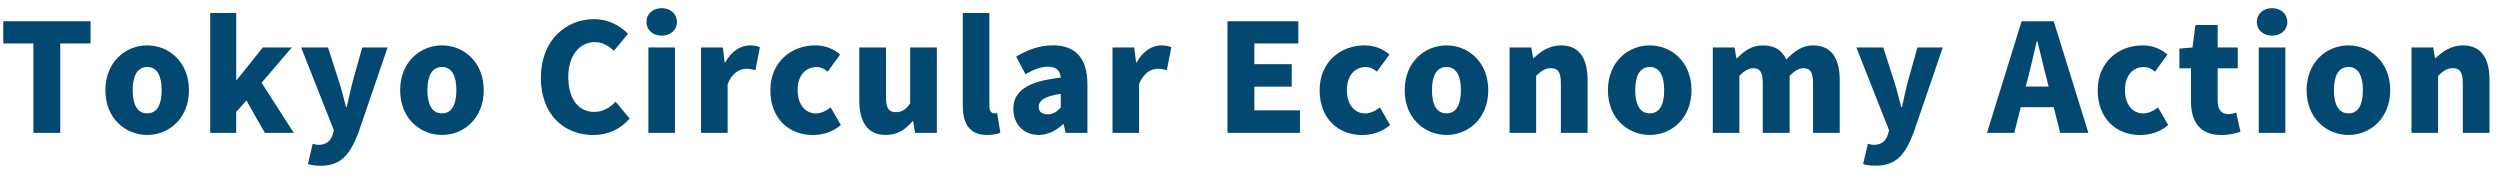
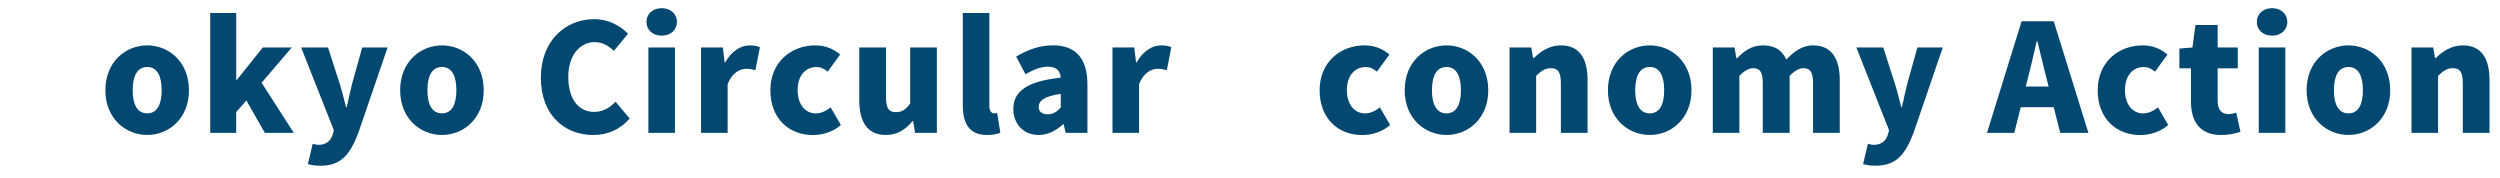
<svg xmlns="http://www.w3.org/2000/svg" version="1.1" id="レイヤー_1" x="0px" y="0px" viewBox="0 0 583.33 41.44" style="enable-background:new 0 0 583.33 41.44;" xml:space="preserve">
  <style type="text/css">
	.st0{fill:#024870;}
</style>
  <g>
-     <path class="st0" d="M7.79,10.14H0.76V4.96h20.37v5.18h-7.07V31H7.79V10.14z" />
    <path class="st0" d="M24.59,21.06c0-6.62,4.69-10.47,9.77-10.47c5.04,0,9.73,3.85,9.73,10.47c0,6.58-4.69,10.43-9.73,10.43   C29.28,31.49,24.59,27.64,24.59,21.06z M37.72,21.06c0-3.33-1.05-5.43-3.36-5.43c-2.35,0-3.4,2.1-3.4,5.43   c0,3.29,1.05,5.39,3.4,5.39C36.67,26.45,37.72,24.35,37.72,21.06z" />
    <path class="st0" d="M49.06,3.03h6.06v15.61h0.14l6.06-7.56h6.76l-7.04,8.23L68.55,31H61.8l-4.31-7.56l-2.38,2.7V31h-6.06V3.03z" />
    <path class="st0" d="M71.84,38.28l1.12-4.73c0.35,0.07,0.88,0.25,1.33,0.25c1.89,0,2.87-0.98,3.33-2.38l0.28-1.02l-7.63-19.32h6.27   l2.66,8.26c0.6,1.82,1.02,3.68,1.54,5.64h0.18c0.38-1.89,0.84-3.75,1.29-5.64l2.31-8.26h5.92L83.6,31.04   c-1.96,5.11-4.1,7.63-8.82,7.63C73.49,38.67,72.68,38.53,71.84,38.28z" />
    <path class="st0" d="M93.37,21.06c0-6.62,4.69-10.47,9.77-10.47c5.04,0,9.73,3.85,9.73,10.47c0,6.58-4.69,10.43-9.73,10.43   C98.06,31.49,93.37,27.64,93.37,21.06z M106.49,21.06c0-3.33-1.05-5.43-3.36-5.43c-2.35,0-3.4,2.1-3.4,5.43   c0,3.29,1.05,5.39,3.4,5.39C105.44,26.45,106.49,24.35,106.49,21.06z" />
    <path class="st0" d="M126.2,18.12c0-8.68,5.81-13.65,12.43-13.65c3.4,0,6.13,1.58,7.91,3.4l-3.29,3.99   c-1.3-1.19-2.66-2.03-4.52-2.03c-3.36,0-6.13,3.01-6.13,8.09c0,5.18,2.38,8.19,6.06,8.19c2.07,0,3.75-1.05,4.97-2.38l3.29,3.92   c-2.21,2.56-5.11,3.85-8.51,3.85C131.8,31.49,126.2,26.94,126.2,18.12z" />
    <path class="st0" d="M150.84,5.13c0-1.89,1.47-3.22,3.57-3.22c2.07,0,3.54,1.33,3.54,3.22c0,1.85-1.47,3.19-3.54,3.19   C152.31,8.32,150.84,6.99,150.84,5.13z M151.29,11.08h6.2V31h-6.2V11.08z" />
    <path class="st0" d="M163.58,11.08h5.08l0.42,3.47h0.14c1.47-2.66,3.68-3.96,5.67-3.96c1.19,0,1.86,0.18,2.42,0.42l-1.05,5.36   c-0.7-0.18-1.29-0.32-2.17-0.32c-1.47,0-3.26,0.95-4.31,3.57V31h-6.2V11.08z" />
    <path class="st0" d="M179.75,21.06c0-6.62,4.9-10.47,10.47-10.47c2.42,0,4.31,0.84,5.81,2.14l-2.91,3.99   c-0.91-0.77-1.68-1.08-2.56-1.08c-2.73,0-4.45,2.1-4.45,5.43c0,3.29,1.79,5.39,4.24,5.39c1.26,0,2.45-0.6,3.47-1.4l2.38,4.1   c-1.92,1.71-4.45,2.35-6.55,2.35C184.05,31.49,179.75,27.64,179.75,21.06z" />
    <path class="st0" d="M200.5,23.41V11.08h6.23v11.55c0,2.77,0.74,3.54,2.31,3.54c1.4,0,2.28-0.56,3.33-2.03V11.08h6.23V31h-5.08   l-0.46-2.73h-0.14c-1.64,1.96-3.5,3.22-6.23,3.22C202.36,31.49,200.5,28.38,200.5,23.41z" />
    <path class="st0" d="M224.65,24.53V3.03h6.2v21.74c0,1.29,0.63,1.68,1.12,1.68c0.21,0,0.35,0,0.7-0.07l0.74,4.59   c-0.67,0.28-1.71,0.53-3.08,0.53C226.05,31.49,224.65,28.69,224.65,24.53z" />
    <path class="st0" d="M236.44,25.44c0-4.2,3.29-6.48,11.06-7.32c-0.14-1.61-0.98-2.56-3.01-2.56c-1.58,0-3.22,0.63-5.22,1.75   l-2.17-4.1c2.62-1.58,5.46-2.63,8.58-2.63c5.15,0,8.05,2.87,8.05,9.1V31h-5.08l-0.46-2h-0.14c-1.65,1.47-3.5,2.49-5.71,2.49   C238.68,31.49,236.44,28.76,236.44,25.44z M247.51,25.09V21.9c-3.89,0.53-5.15,1.65-5.15,3.05c0,1.16,0.84,1.72,2.13,1.72   C245.75,26.66,246.6,26.07,247.51,25.09z" />
    <path class="st0" d="M259.58,11.08h5.08l0.42,3.47h0.14c1.47-2.66,3.68-3.96,5.67-3.96c1.19,0,1.86,0.18,2.42,0.42l-1.05,5.36   c-0.7-0.18-1.29-0.32-2.17-0.32c-1.47,0-3.26,0.95-4.31,3.57V31h-6.2V11.08z" />
-     <path class="st0" d="M286.42,4.96h16.52v5.18h-10.26v4.83h8.72v5.25h-8.72v5.53h10.64V31h-16.91V4.96z" />
    <path class="st0" d="M307.91,21.06c0-6.62,4.9-10.47,10.47-10.47c2.42,0,4.31,0.84,5.81,2.14l-2.91,3.99   c-0.91-0.77-1.68-1.08-2.56-1.08c-2.73,0-4.45,2.1-4.45,5.43c0,3.29,1.79,5.39,4.24,5.39c1.26,0,2.45-0.6,3.47-1.4l2.38,4.1   c-1.92,1.71-4.45,2.35-6.55,2.35C312.22,31.49,307.91,27.64,307.91,21.06z" />
    <path class="st0" d="M327.76,21.06c0-6.62,4.69-10.47,9.77-10.47c5.04,0,9.73,3.85,9.73,10.47c0,6.58-4.69,10.43-9.73,10.43   C332.45,31.49,327.76,27.64,327.76,21.06z M340.88,21.06c0-3.33-1.05-5.43-3.36-5.43c-2.35,0-3.4,2.1-3.4,5.43   c0,3.29,1.05,5.39,3.4,5.39C339.83,26.45,340.88,24.35,340.88,21.06z" />
    <path class="st0" d="M352.22,11.08h5.08l0.42,2.49h0.14c1.65-1.61,3.68-2.98,6.37-2.98c4.34,0,6.2,3.12,6.2,8.09V31h-6.23V19.45   c0-2.73-0.74-3.54-2.31-3.54c-1.4,0-2.24,0.63-3.46,1.79V31h-6.2V11.08z" />
    <path class="st0" d="M375.18,21.06c0-6.62,4.69-10.47,9.77-10.47c5.04,0,9.73,3.85,9.73,10.47c0,6.58-4.69,10.43-9.73,10.43   C379.87,31.49,375.18,27.64,375.18,21.06z M388.31,21.06c0-3.33-1.05-5.43-3.36-5.43c-2.35,0-3.4,2.1-3.4,5.43   c0,3.29,1.05,5.39,3.4,5.39C387.26,26.45,388.31,24.35,388.31,21.06z" />
-     <path class="st0" d="M399.65,11.08h5.08l0.42,2.52h0.14c1.65-1.65,3.36-3.01,6.06-3.01c2.77,0,4.45,1.16,5.46,3.29   c1.71-1.75,3.57-3.29,6.23-3.29c4.34,0,6.23,3.12,6.23,8.09V31h-6.23V19.45c0-2.73-0.7-3.54-2.28-3.54c-0.91,0-2,0.56-3.18,1.79V31   h-6.27V19.45c0-2.73-0.7-3.54-2.27-3.54c-0.91,0-2,0.56-3.19,1.79V31h-6.2V11.08z" />
+     <path class="st0" d="M399.65,11.08h5.08l0.42,2.52h0.14c1.65-1.65,3.36-3.01,6.06-3.01c2.77,0,4.45,1.16,5.46,3.29   c1.71-1.75,3.57-3.29,6.23-3.29c4.34,0,6.23,3.12,6.23,8.09V31h-6.23V19.45c0-2.73-0.7-3.54-2.28-3.54c-0.91,0-2,0.56-3.18,1.79V31   h-6.27V19.45c0-2.73-0.7-3.54-2.27-3.54c-0.91,0-2,0.56-3.19,1.79V31h-6.2z" />
    <path class="st0" d="M434.72,38.28l1.12-4.73c0.35,0.07,0.88,0.25,1.33,0.25c1.89,0,2.87-0.98,3.33-2.38l0.28-1.02l-7.63-19.32   h6.27l2.66,8.26c0.59,1.82,1.01,3.68,1.54,5.64h0.17c0.38-1.89,0.84-3.75,1.29-5.64l2.31-8.26h5.92l-6.83,19.95   c-1.96,5.11-4.1,7.63-8.82,7.63C436.36,38.67,435.56,38.53,434.72,38.28z" />
    <path class="st0" d="M479.2,25.02h-7.7L470,31h-6.37l8.08-26.04h7.49L487.29,31h-6.58L479.2,25.02z M478.01,20.19l-0.56-2.21   c-0.7-2.59-1.37-5.71-2.07-8.37h-0.14c-0.63,2.73-1.33,5.78-2,8.37l-0.56,2.21H478.01z" />
    <path class="st0" d="M489.46,21.06c0-6.62,4.9-10.47,10.47-10.47c2.42,0,4.31,0.84,5.81,2.14l-2.91,3.99   c-0.91-0.77-1.68-1.08-2.56-1.08c-2.73,0-4.45,2.1-4.45,5.43c0,3.29,1.79,5.39,4.24,5.39c1.26,0,2.45-0.6,3.47-1.4l2.38,4.1   c-1.92,1.71-4.45,2.35-6.55,2.35C493.76,31.49,489.46,27.64,489.46,21.06z" />
    <path class="st0" d="M511.22,23.62v-7.67h-2.7v-4.62l3.05-0.25l0.7-5.25h5.18v5.25h4.69v4.87h-4.69v7.6c0,2.21,1.05,3.08,2.52,3.08   c0.63,0,1.33-0.21,1.82-0.35l0.98,4.48c-1.05,0.31-2.49,0.74-4.52,0.74C513.25,31.49,511.22,28.34,511.22,23.62z" />
    <path class="st0" d="M526.59,5.13c0-1.89,1.47-3.22,3.57-3.22c2.06,0,3.54,1.33,3.54,3.22c0,1.85-1.47,3.19-3.54,3.19   C528.06,8.32,526.59,6.99,526.59,5.13z M527.04,11.08h6.2V31h-6.2V11.08z" />
    <path class="st0" d="M538.21,21.06c0-6.62,4.69-10.47,9.77-10.47c5.04,0,9.73,3.85,9.73,10.47c0,6.58-4.69,10.43-9.73,10.43   C542.9,31.49,538.21,27.64,538.21,21.06z M551.34,21.06c0-3.33-1.05-5.43-3.36-5.43c-2.35,0-3.4,2.1-3.4,5.43   c0,3.29,1.05,5.39,3.4,5.39C550.29,26.45,551.34,24.35,551.34,21.06z" />
    <path class="st0" d="M562.67,11.08h5.08l0.42,2.49h0.14c1.65-1.61,3.68-2.98,6.37-2.98c4.34,0,6.2,3.12,6.2,8.09V31h-6.23V19.45   c0-2.73-0.74-3.54-2.31-3.54c-1.4,0-2.24,0.63-3.46,1.79V31h-6.2V11.08z" />
  </g>
  <g>
</g>
  <g>
</g>
  <g>
</g>
  <g>
</g>
  <g>
</g>
  <g>
</g>
</svg>